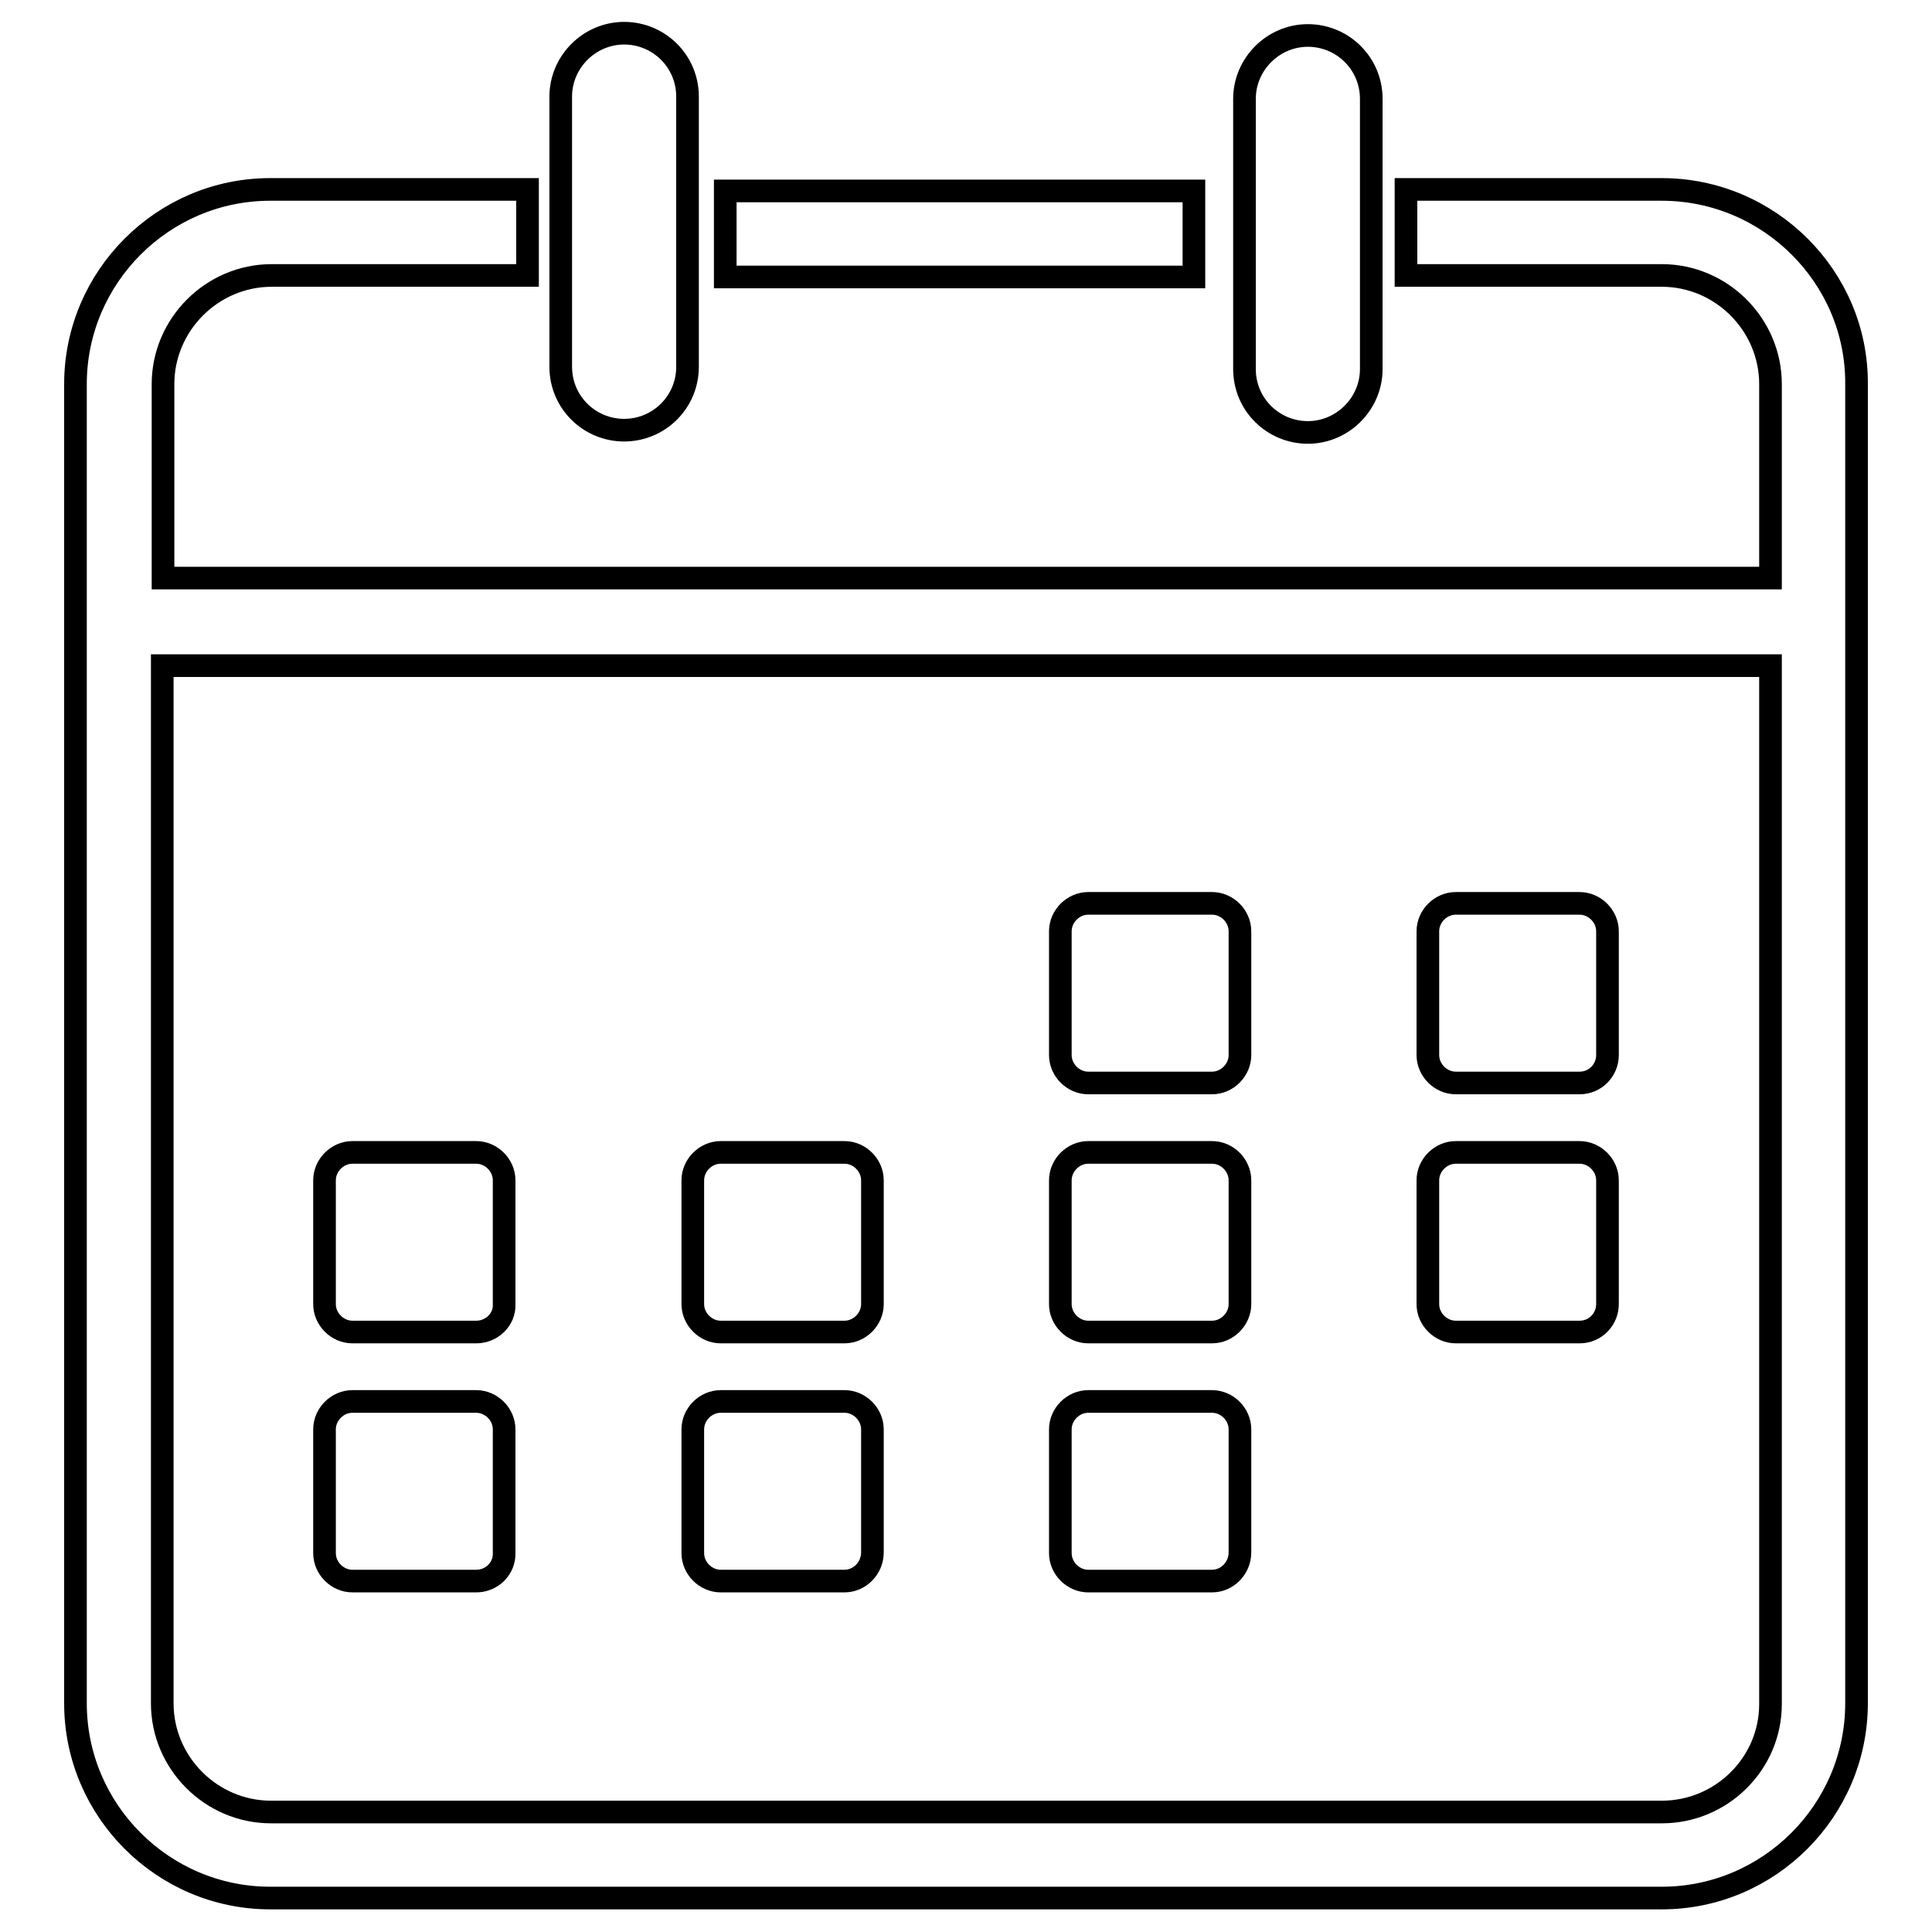
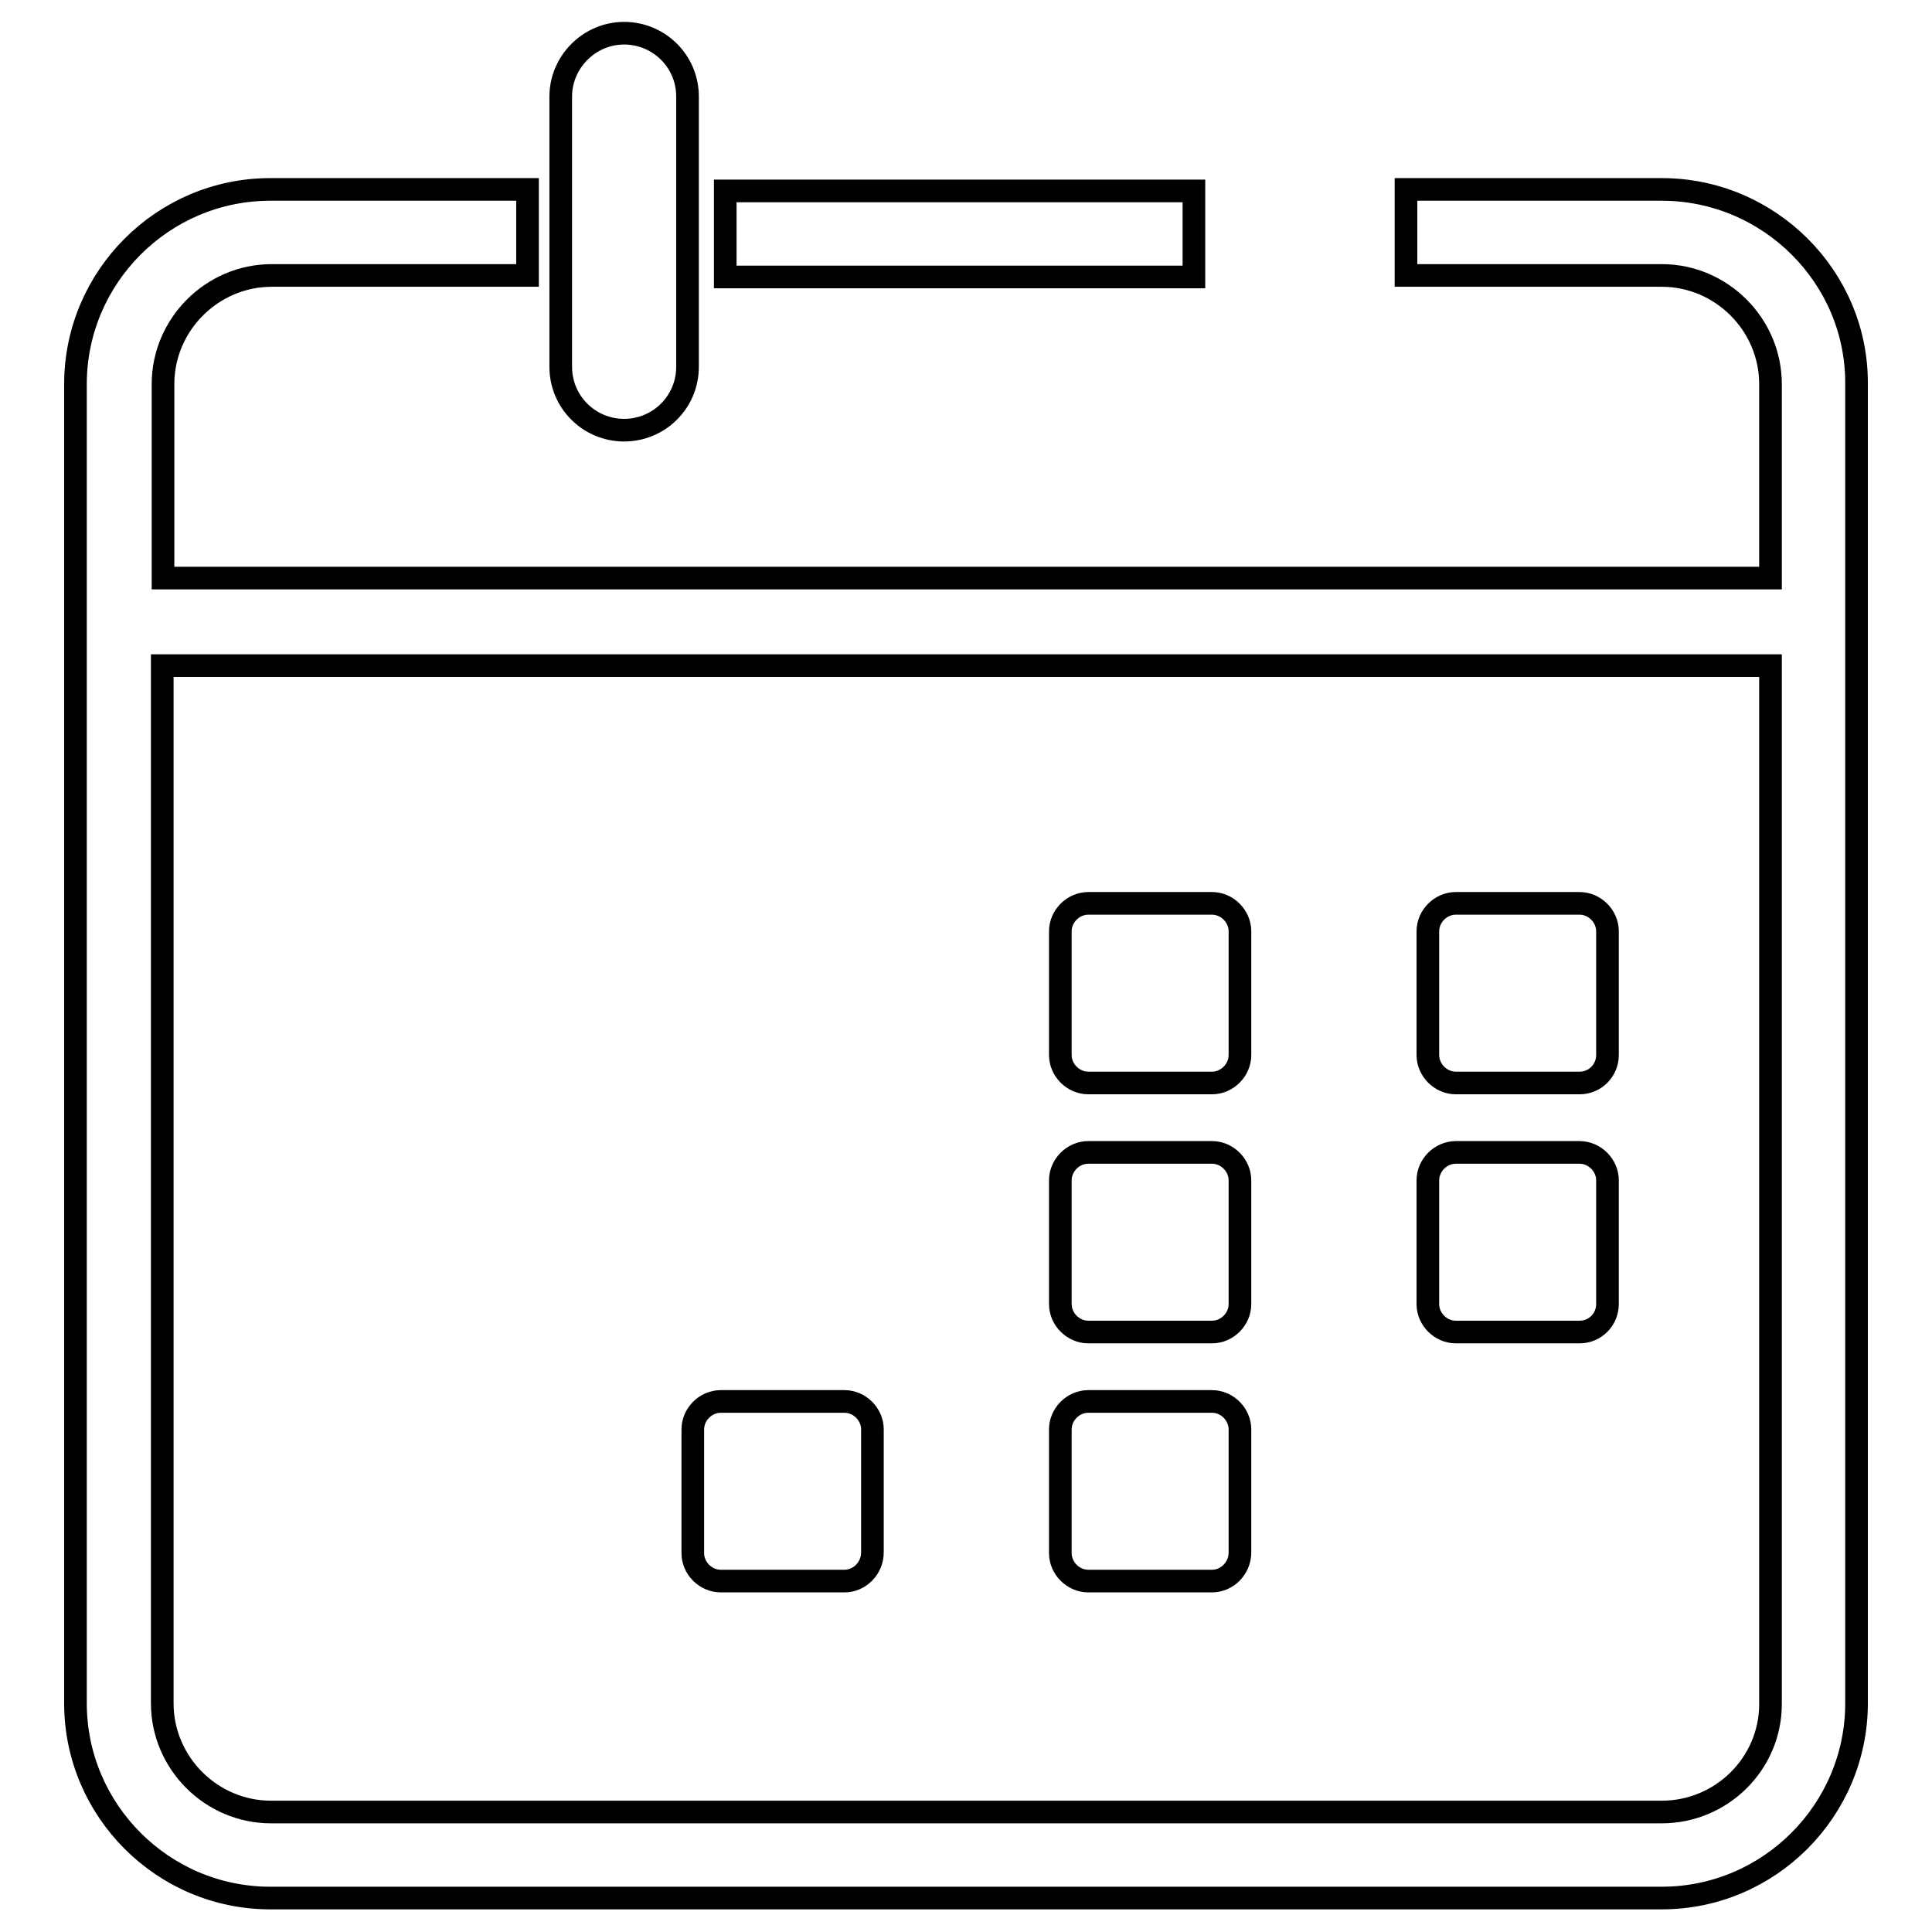
<svg xmlns="http://www.w3.org/2000/svg" version="1.1" x="0px" y="0px" viewBox="0 0 256 256" enable-background="new 0 0 256 256" xml:space="preserve">
  <g>
    <g>
      <path stroke-width="3" fill-opacity="0" stroke="#000000" d="M96.1,25.3h62.1v11.4H96.1V25.3z" />
      <path stroke-width="3" fill-opacity="0" stroke="#000000" d="M220.2,25.1h-33.9v11.4h33.9c7.9,0,14.4,6.5,14.4,14.4v25.7c0,0,0,0,0,0h-213V50.9c0-7.9,6.5-14.4,14.4-14.4h33.9V25.1H35.8C21.6,25.1,10,36.7,10,50.9v174.8c0,14.2,11.6,25.8,25.8,25.8h184.4c14.2,0,25.8-11.6,25.8-25.8V50.9C246.1,36.7,234.4,25.1,220.2,25.1z M220.2,240.1H35.9c-7.9,0-14.4-6.5-14.4-14.4V88.2h213.1c0,0,0,0,0,0v137.6C234.6,233.7,228.1,240.1,220.2,240.1z" />
      <path stroke-width="3" fill-opacity="0" stroke="#000000" d="M82.7,57L82.7,57c-4.6,0-8.4-3.7-8.4-8.4V12.8c0-4.6,3.8-8.4,8.4-8.4l0,0c4.6,0,8.4,3.7,8.4,8.4v35.8C91.1,53.3,87.3,57,82.7,57z" />
-       <path stroke-width="3" fill-opacity="0" stroke="#000000" d="M173.3,57.3L173.3,57.3c-4.6,0-8.4-3.7-8.4-8.4V13.1c0-4.6,3.8-8.4,8.4-8.4l0,0c4.6,0,8.4,3.7,8.4,8.4v35.8C181.7,53.5,177.9,57.3,173.3,57.3z" />
      <path stroke-width="3" fill-opacity="0" stroke="#000000" d="M160.6,143.5h-16.4c-2,0-3.7-1.7-3.7-3.7v-16.4c0-2,1.7-3.7,3.7-3.7h16.4c2,0,3.7,1.7,3.7,3.7v16.4C164.3,141.8,162.6,143.5,160.6,143.5z" />
      <path stroke-width="3" fill-opacity="0" stroke="#000000" d="M209.3,143.5h-16.4c-2,0-3.7-1.7-3.7-3.7v-16.4c0-2,1.7-3.7,3.7-3.7h16.4c2,0,3.7,1.7,3.7,3.7v16.4C213,141.8,211.4,143.5,209.3,143.5z" />
-       <path stroke-width="3" fill-opacity="0" stroke="#000000" d="M63.1,176.5H46.7c-2,0-3.7-1.7-3.7-3.7v-16.4c0-2,1.7-3.7,3.7-3.7h16.4c2,0,3.7,1.7,3.7,3.7v16.4C66.9,174.8,65.2,176.5,63.1,176.5z" />
-       <path stroke-width="3" fill-opacity="0" stroke="#000000" d="M111.9,176.5H95.5c-2,0-3.7-1.7-3.7-3.7v-16.4c0-2,1.7-3.7,3.7-3.7h16.4c2,0,3.7,1.7,3.7,3.7v16.4C115.6,174.8,113.9,176.5,111.9,176.5z" />
      <path stroke-width="3" fill-opacity="0" stroke="#000000" d="M160.6,176.5h-16.4c-2,0-3.7-1.7-3.7-3.7v-16.4c0-2,1.7-3.7,3.7-3.7h16.4c2,0,3.7,1.7,3.7,3.7v16.4C164.3,174.8,162.6,176.5,160.6,176.5z" />
      <path stroke-width="3" fill-opacity="0" stroke="#000000" d="M209.3,176.5h-16.4c-2,0-3.7-1.7-3.7-3.7v-16.4c0-2,1.7-3.7,3.7-3.7h16.4c2,0,3.7,1.7,3.7,3.7v16.4C213,174.8,211.4,176.5,209.3,176.5z" />
-       <path stroke-width="3" fill-opacity="0" stroke="#000000" d="M63.1,209.5H46.7c-2,0-3.7-1.7-3.7-3.7v-16.4c0-2,1.7-3.7,3.7-3.7h16.4c2,0,3.7,1.7,3.7,3.7v16.3C66.9,207.8,65.2,209.5,63.1,209.5z" />
      <path stroke-width="3" fill-opacity="0" stroke="#000000" d="M111.9,209.5H95.5c-2,0-3.7-1.7-3.7-3.7v-16.4c0-2,1.7-3.7,3.7-3.7h16.4c2,0,3.7,1.7,3.7,3.7v16.3C115.6,207.8,113.9,209.5,111.9,209.5z" />
      <path stroke-width="3" fill-opacity="0" stroke="#000000" d="M160.6,209.5h-16.4c-2,0-3.7-1.7-3.7-3.7v-16.4c0-2,1.7-3.7,3.7-3.7h16.4c2,0,3.7,1.7,3.7,3.7v16.3C164.3,207.8,162.6,209.5,160.6,209.5z" />
    </g>
  </g>
</svg>